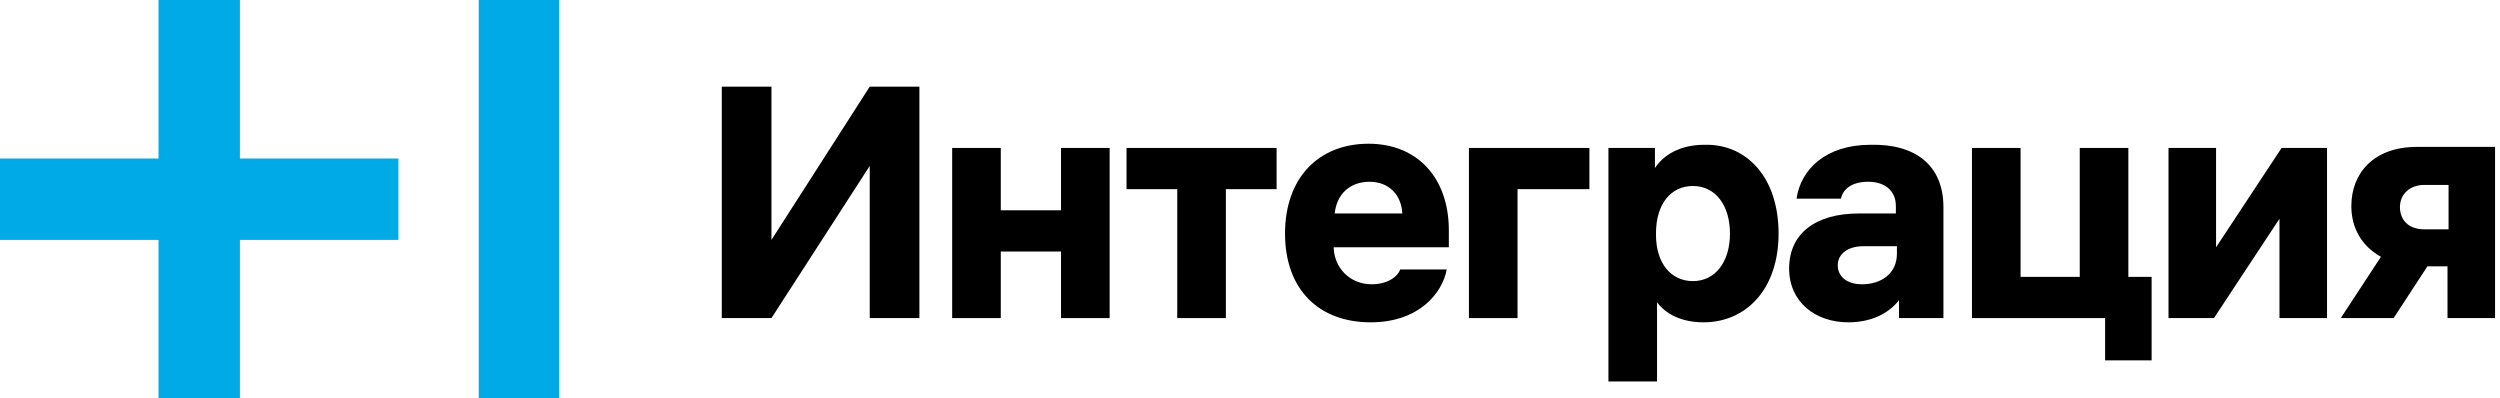
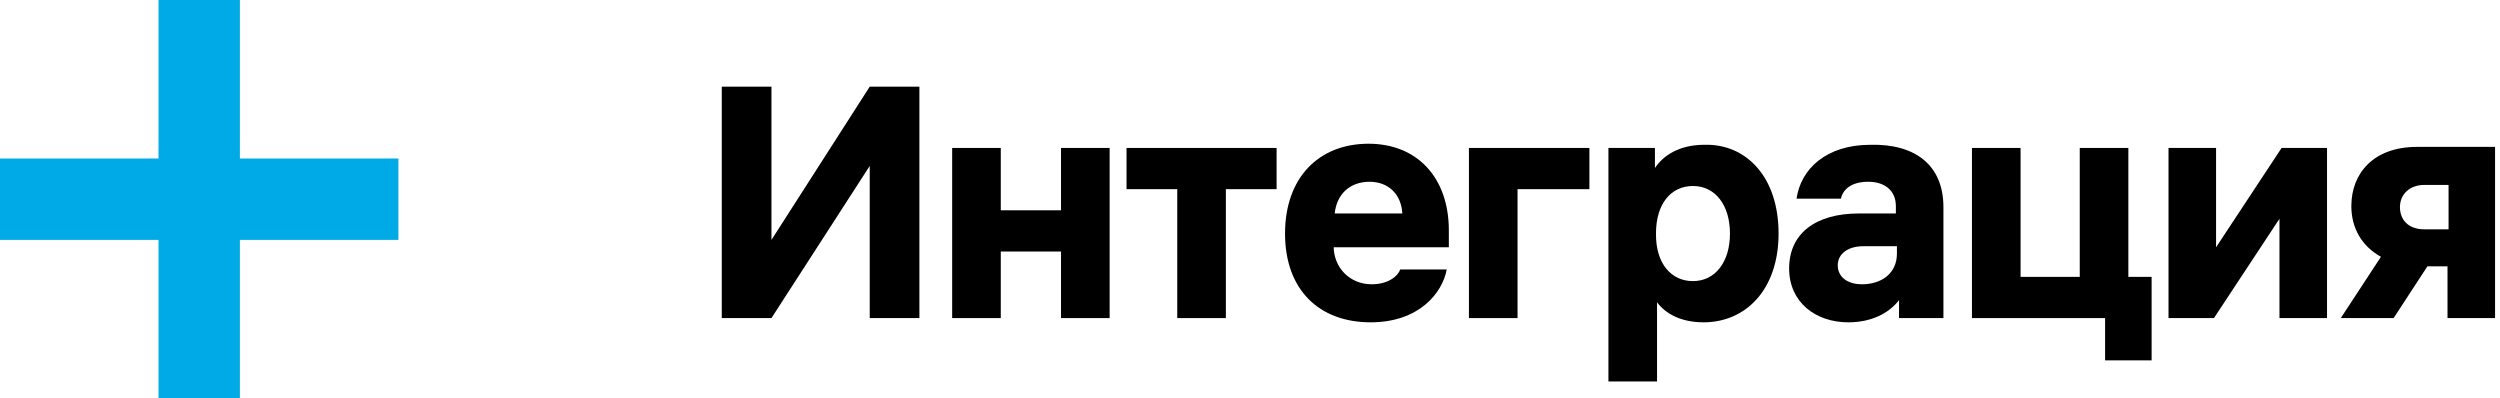
<svg xmlns="http://www.w3.org/2000/svg" width="251" height="40" viewBox="0 0 251 40" fill="none">
  <g clip-path="url(#clip0_724_165)">
    <path d="M24.085 0H15.915V15.915H0V24.085H15.915V40H24.085V24.085H40V15.915H24.085V0Z" fill="#00AAE6" />
-     <path d="M56.128 0H48.065V40H56.128V0Z" fill="#00AAE6" />
    <path d="M92.308 8.7V31.936H87.321V16.658L77.454 31.936H72.467V8.7H77.454V24.085L87.321 8.7H92.308Z" fill="black" />
    <path d="M111.407 14.854V31.936H106.526V25.252H100.478V31.936H95.598V14.854H100.478V21.114H106.526V14.854H111.407Z" fill="black" />
    <path d="M128.276 18.992H123.077V31.936H118.196V18.992H113.104V14.854H128.17V18.992H128.276Z" fill="black" />
    <path d="M133.898 24.721C133.898 26.843 135.49 28.541 137.718 28.541C139.415 28.541 140.37 27.692 140.583 27.056H145.251C144.827 29.39 142.492 32.361 137.612 32.361C132.413 32.361 129.018 29.072 129.018 23.448C129.018 17.825 132.413 14.43 137.4 14.43C142.28 14.43 145.463 17.825 145.463 23.13V24.828H133.898V24.721ZM134.004 21.432H140.795C140.689 19.523 139.415 18.249 137.506 18.249C135.596 18.249 134.217 19.416 134.004 21.432Z" fill="black" />
    <path d="M159.682 18.992H152.361V31.936H147.48V14.854H159.576V18.992H159.682Z" fill="black" />
    <path d="M178.569 23.448C178.569 29.072 175.279 32.361 171.035 32.361C168.807 32.361 167.216 31.512 166.367 30.345V38.302H161.486V14.854H166.155V16.87C167.004 15.597 168.595 14.536 171.142 14.536C175.279 14.43 178.569 17.719 178.569 23.448ZM173.688 23.448C173.688 20.584 172.203 18.674 169.974 18.674C167.746 18.674 166.261 20.477 166.261 23.448V23.554C166.261 26.419 167.746 28.223 169.974 28.223C172.203 28.223 173.688 26.313 173.688 23.448Z" fill="black" />
    <path d="M195.12 20.796V31.936H190.663V30.133C189.602 31.512 187.799 32.361 185.571 32.361C182.281 32.361 179.629 30.345 179.629 26.95C179.629 23.448 182.281 21.432 186.632 21.432H190.345V20.69C190.345 19.098 189.178 18.249 187.586 18.249C185.889 18.249 185.04 18.992 184.828 19.947H180.372C180.796 16.976 183.342 14.536 187.799 14.536C192.255 14.43 195.12 16.552 195.12 20.796ZM190.451 25.464V24.721H187.056C185.571 24.721 184.51 25.464 184.51 26.631C184.51 27.798 185.464 28.541 186.95 28.541C188.86 28.541 190.451 27.48 190.451 25.464Z" fill="black" />
    <path d="M216.022 27.798V36.18H211.353V31.936H197.984V14.854H202.865V27.798H208.807V14.854H213.687V27.798H216.022Z" fill="black" />
    <path d="M233.634 14.854V31.936H228.859V21.963L222.281 31.936H217.719V14.854H222.493V24.828L229.072 14.854H233.634Z" fill="black" />
    <path d="M250.504 14.854V31.936H245.73V26.737H243.714L240.319 31.936H235.014L239.046 25.782C237.136 24.721 236.075 22.918 236.075 20.69C236.075 17.401 238.303 14.748 242.653 14.748H250.504V14.854ZM245.836 23.024V18.568H243.396C241.91 18.568 240.955 19.523 240.955 20.796C240.955 22.069 241.804 23.024 243.396 23.024H245.836Z" fill="black" />
  </g>
  <defs>
    <clipPath id="clip0_724_165">
      <rect width="250.504" height="40" fill="white" />
    </clipPath>
  </defs>
</svg>